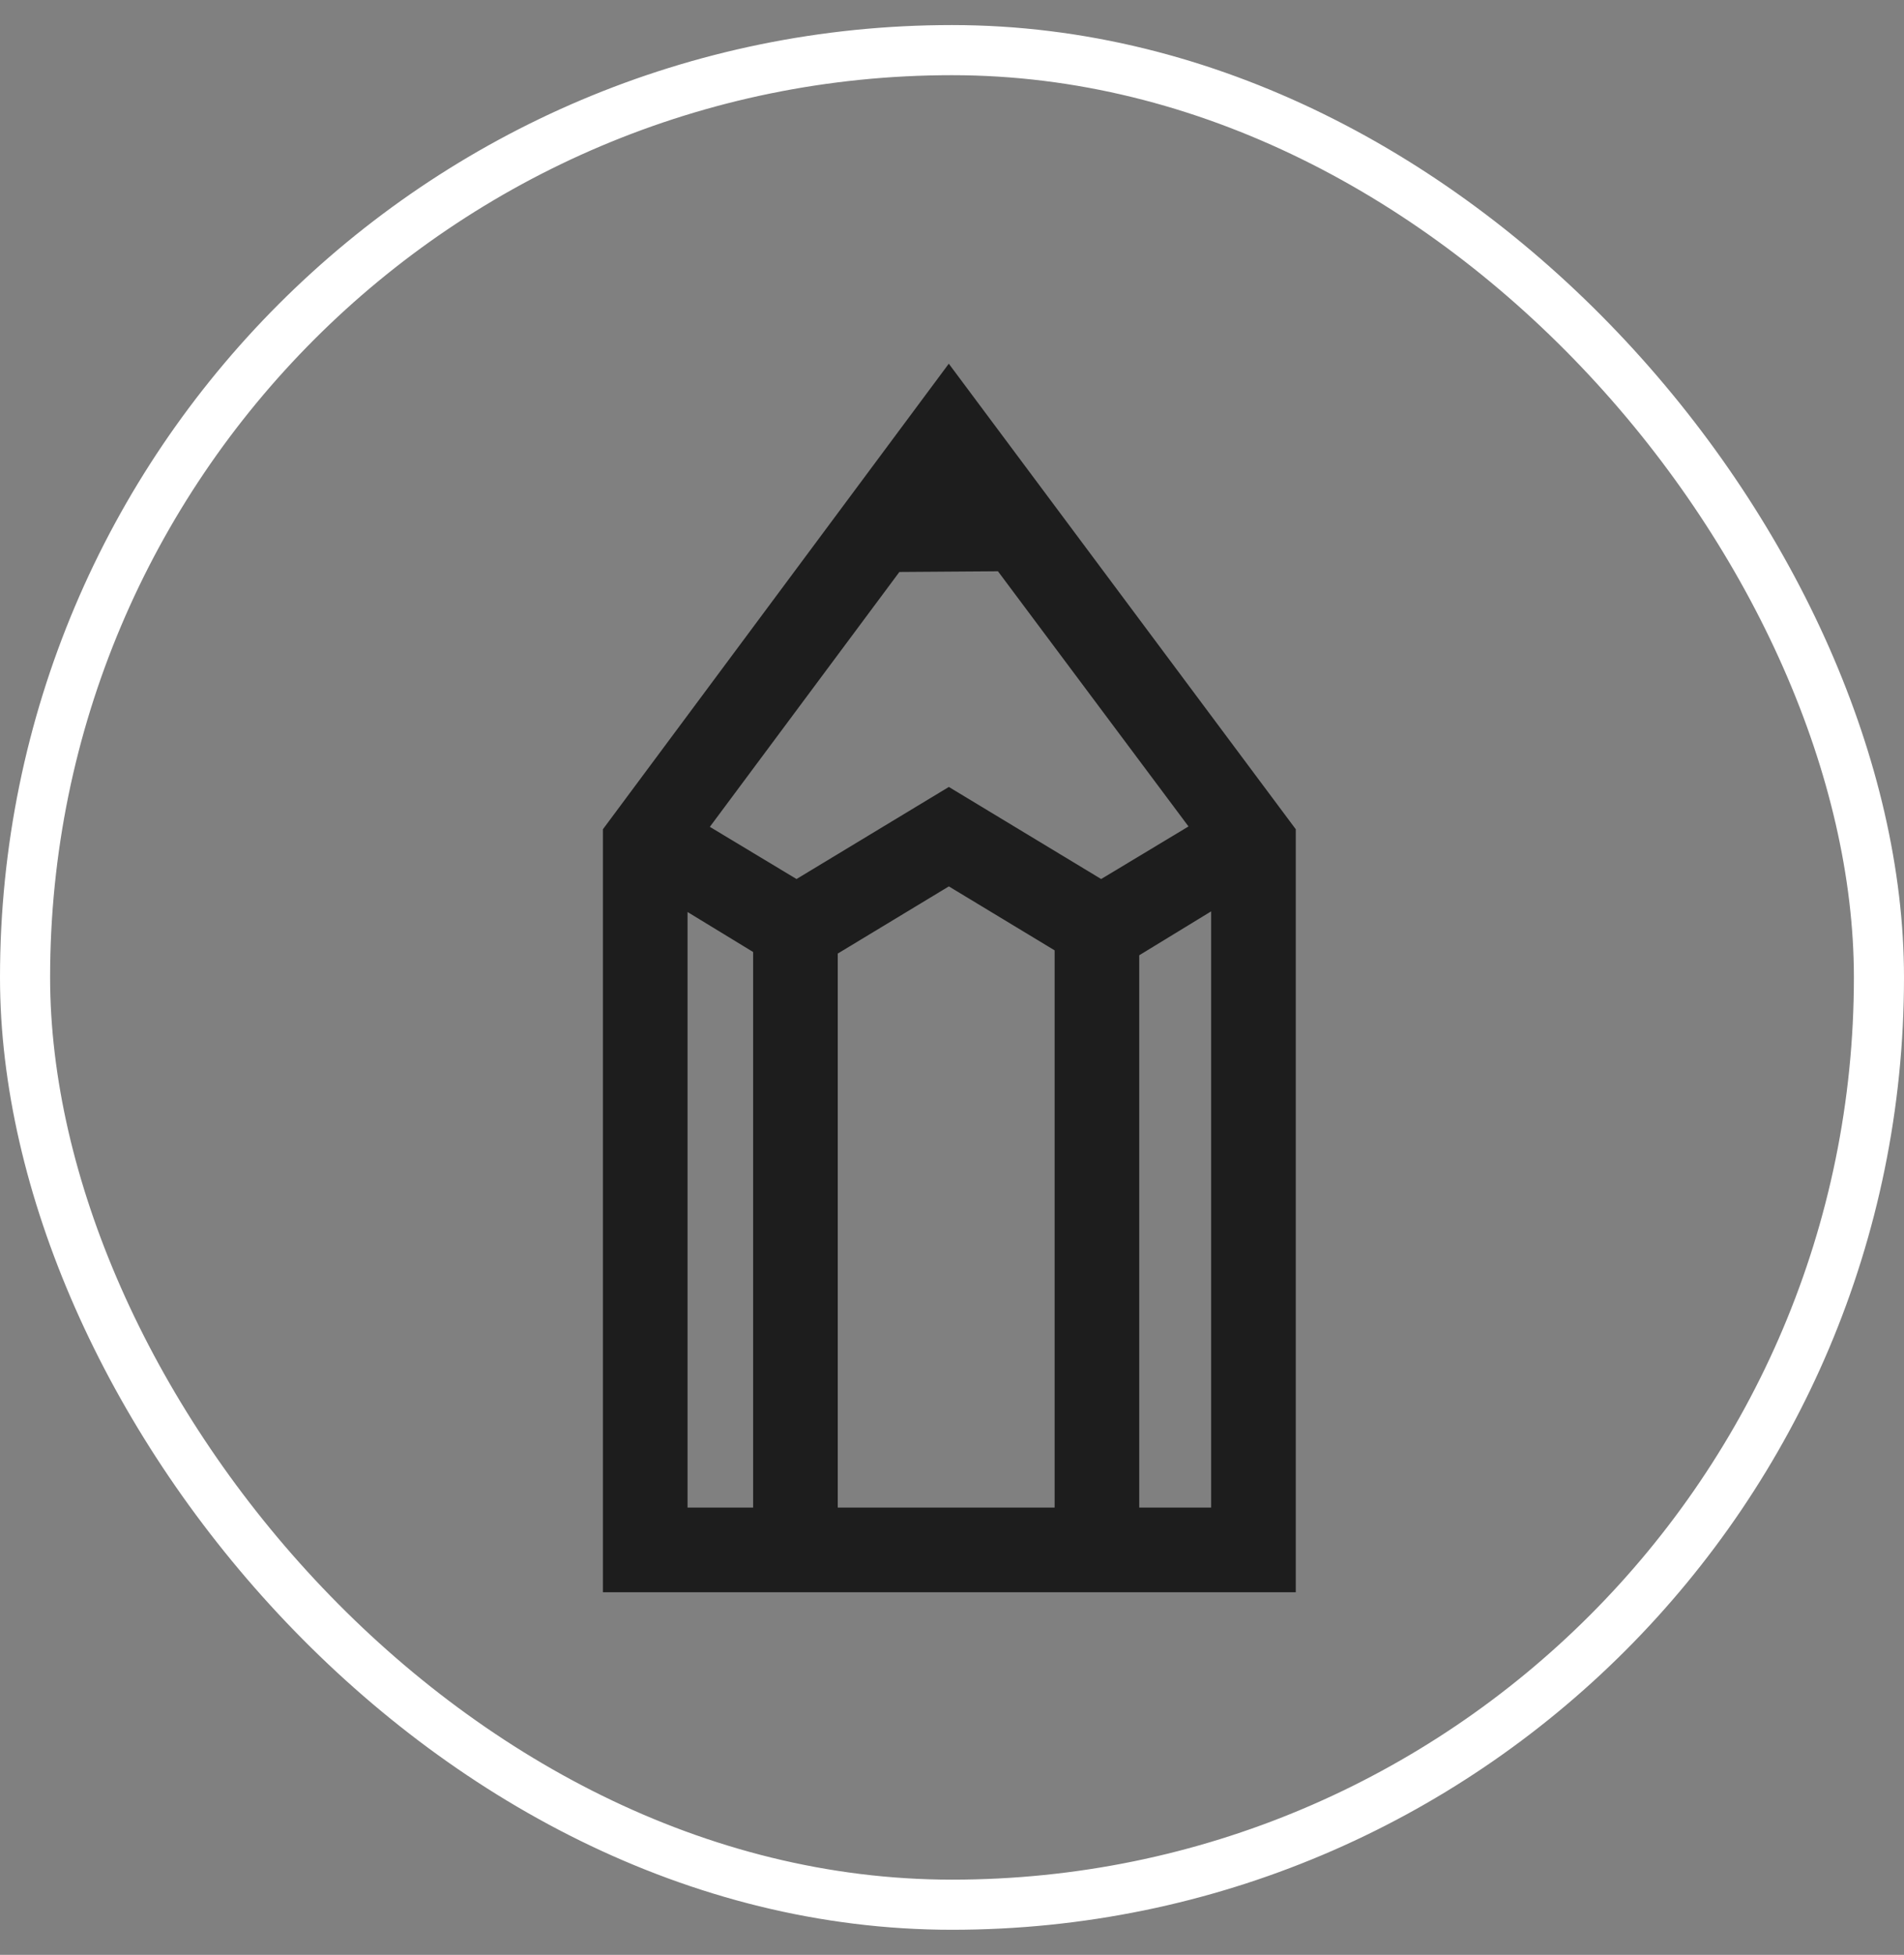
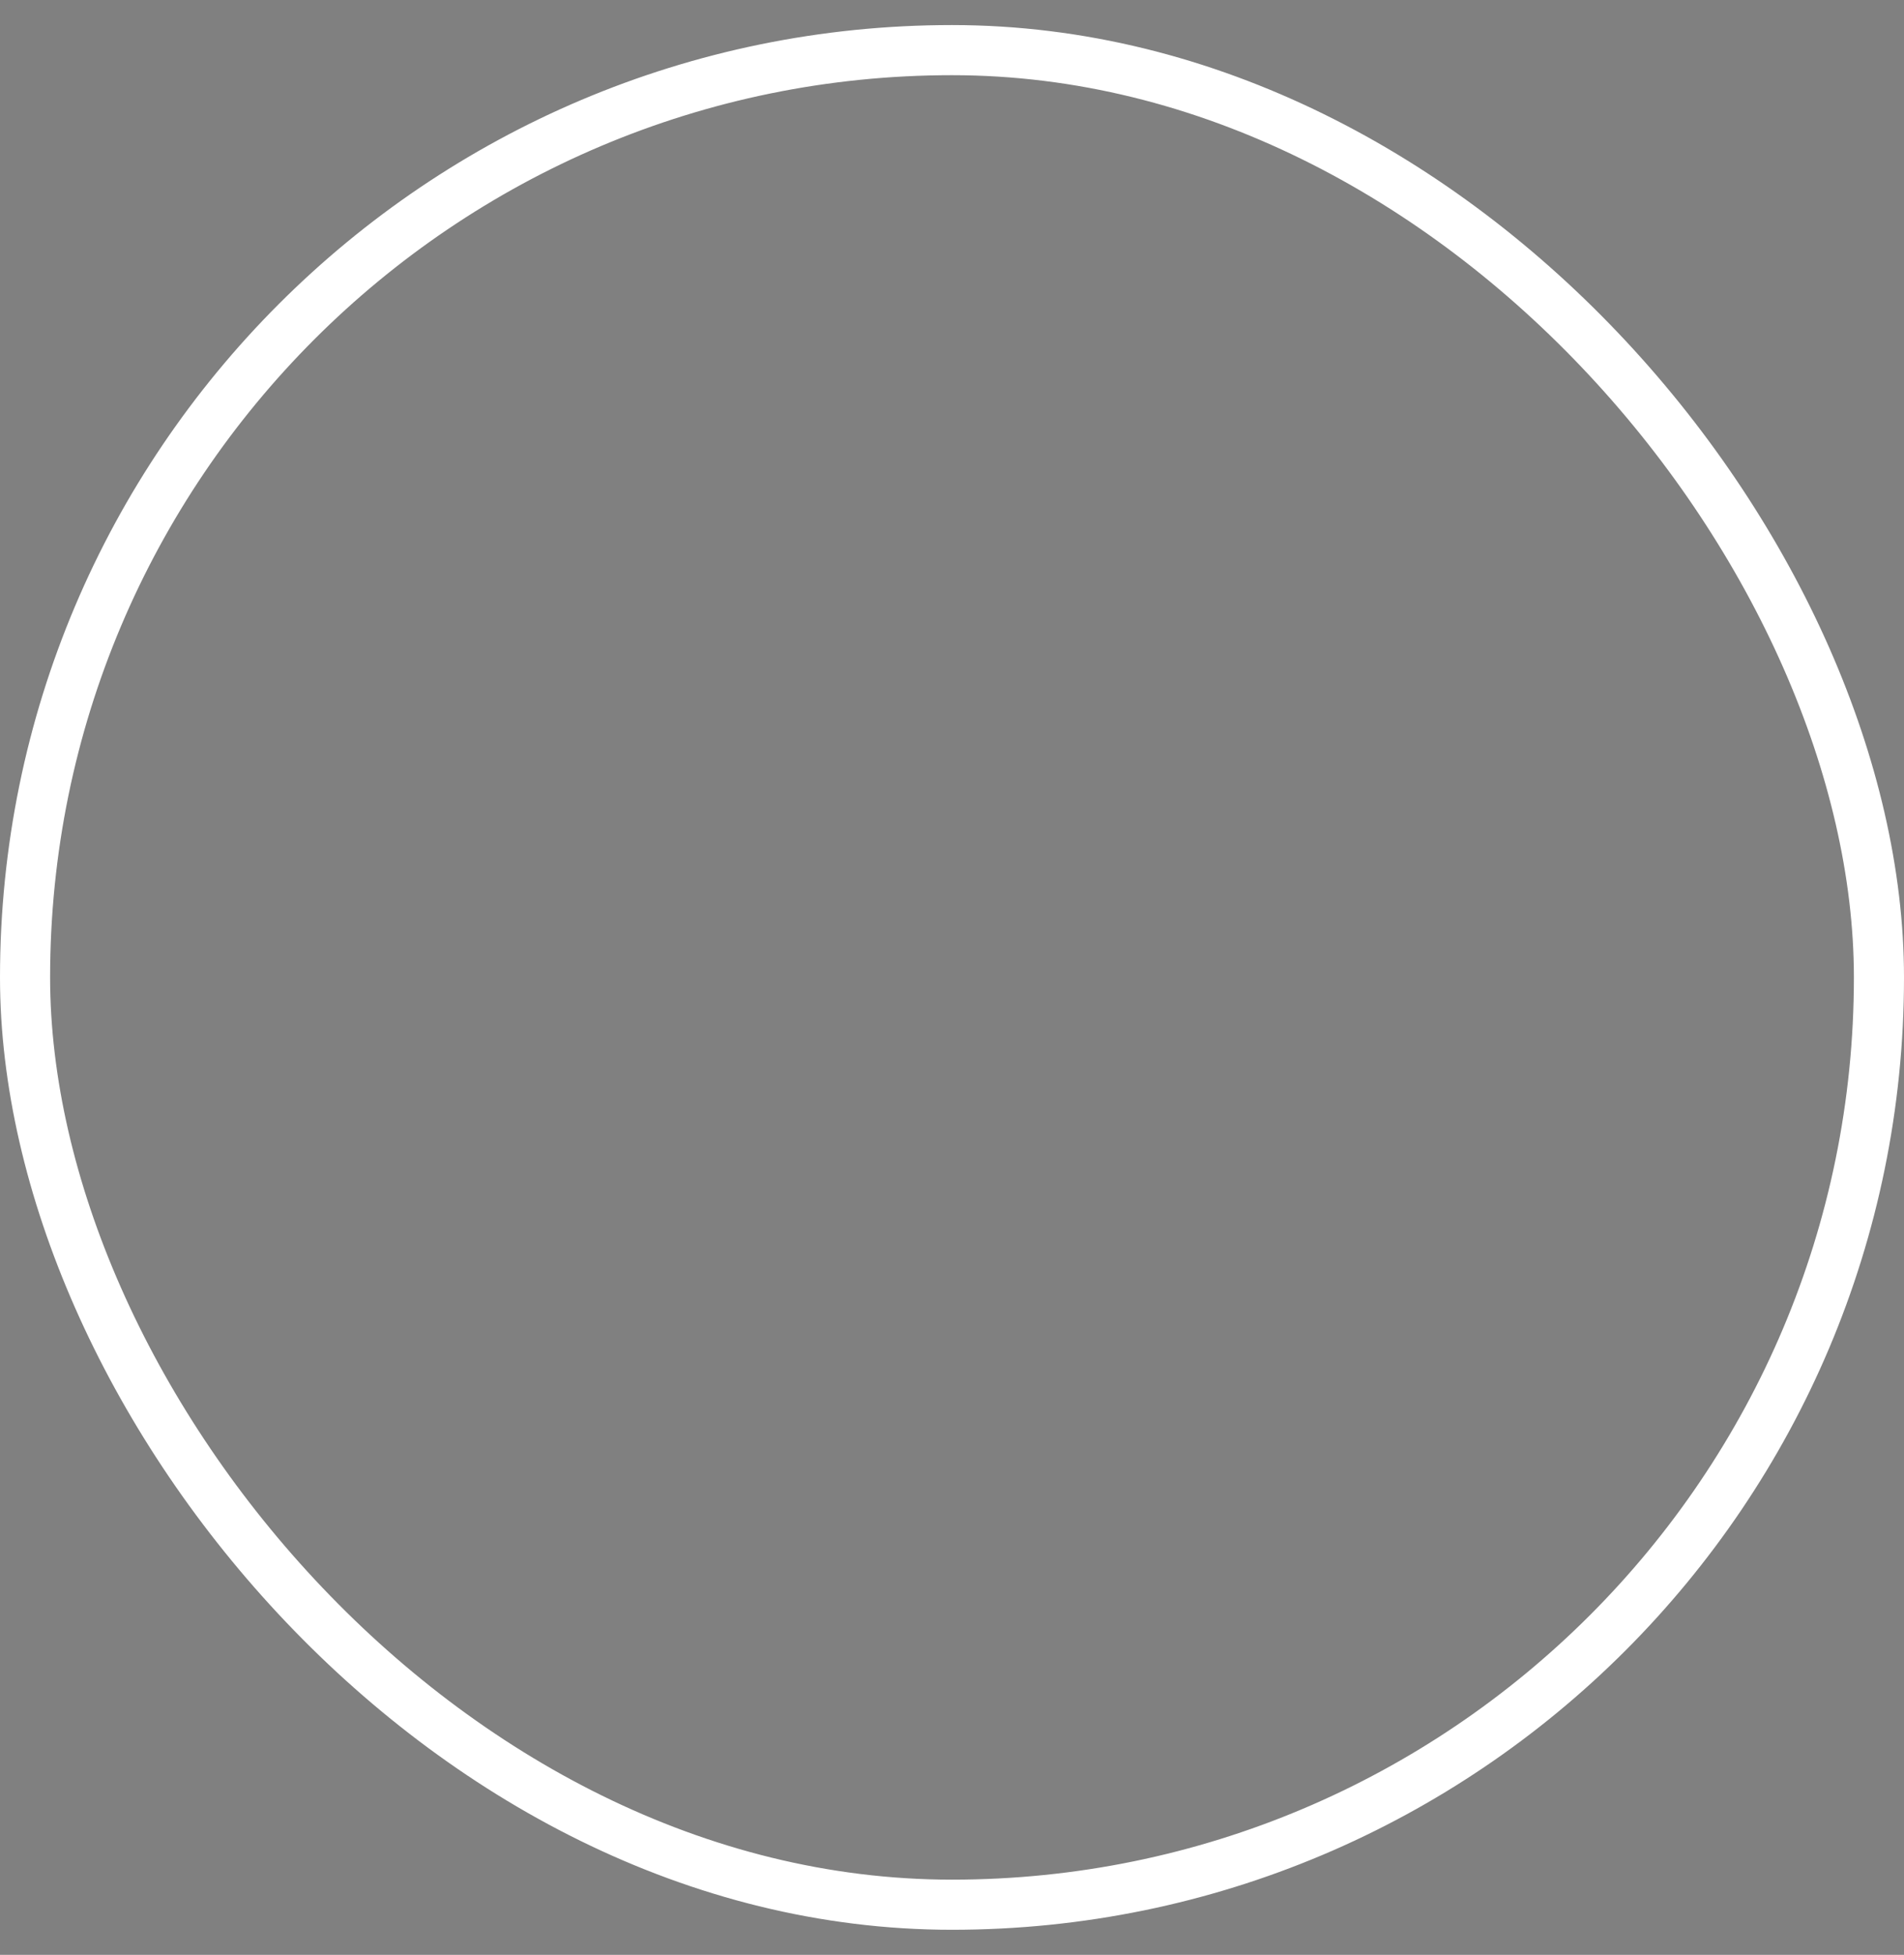
<svg xmlns="http://www.w3.org/2000/svg" width="38" height="39" viewBox="0 0 38 39" fill="none">
  <rect x="0" y="0" width="38" height="39" fill="#808080" stroke="none" />
-   <path fill-rule="evenodd" clip-rule="evenodd" d="M25.861 31.766H12.033V16.544L18.936 7.256L25.861 16.544V31.766ZM16.72 30.077H21.048V18.96L18.937 17.684L16.72 19.024V30.077ZM24.172 30.077H22.737V19.058L24.172 18.182V30.077ZM15.031 30.077V18.993L13.722 18.195V30.077H15.031ZM21.977 17.537L23.72 16.488L19.917 11.397L17.95 11.411L14.167 16.496L15.897 17.537L18.937 15.7L21.977 17.537Z" fill="#1D1D1D" />
  <rect x="0.5" y="1" width="37" height="37" rx="18.5" stroke="white" />
</svg>